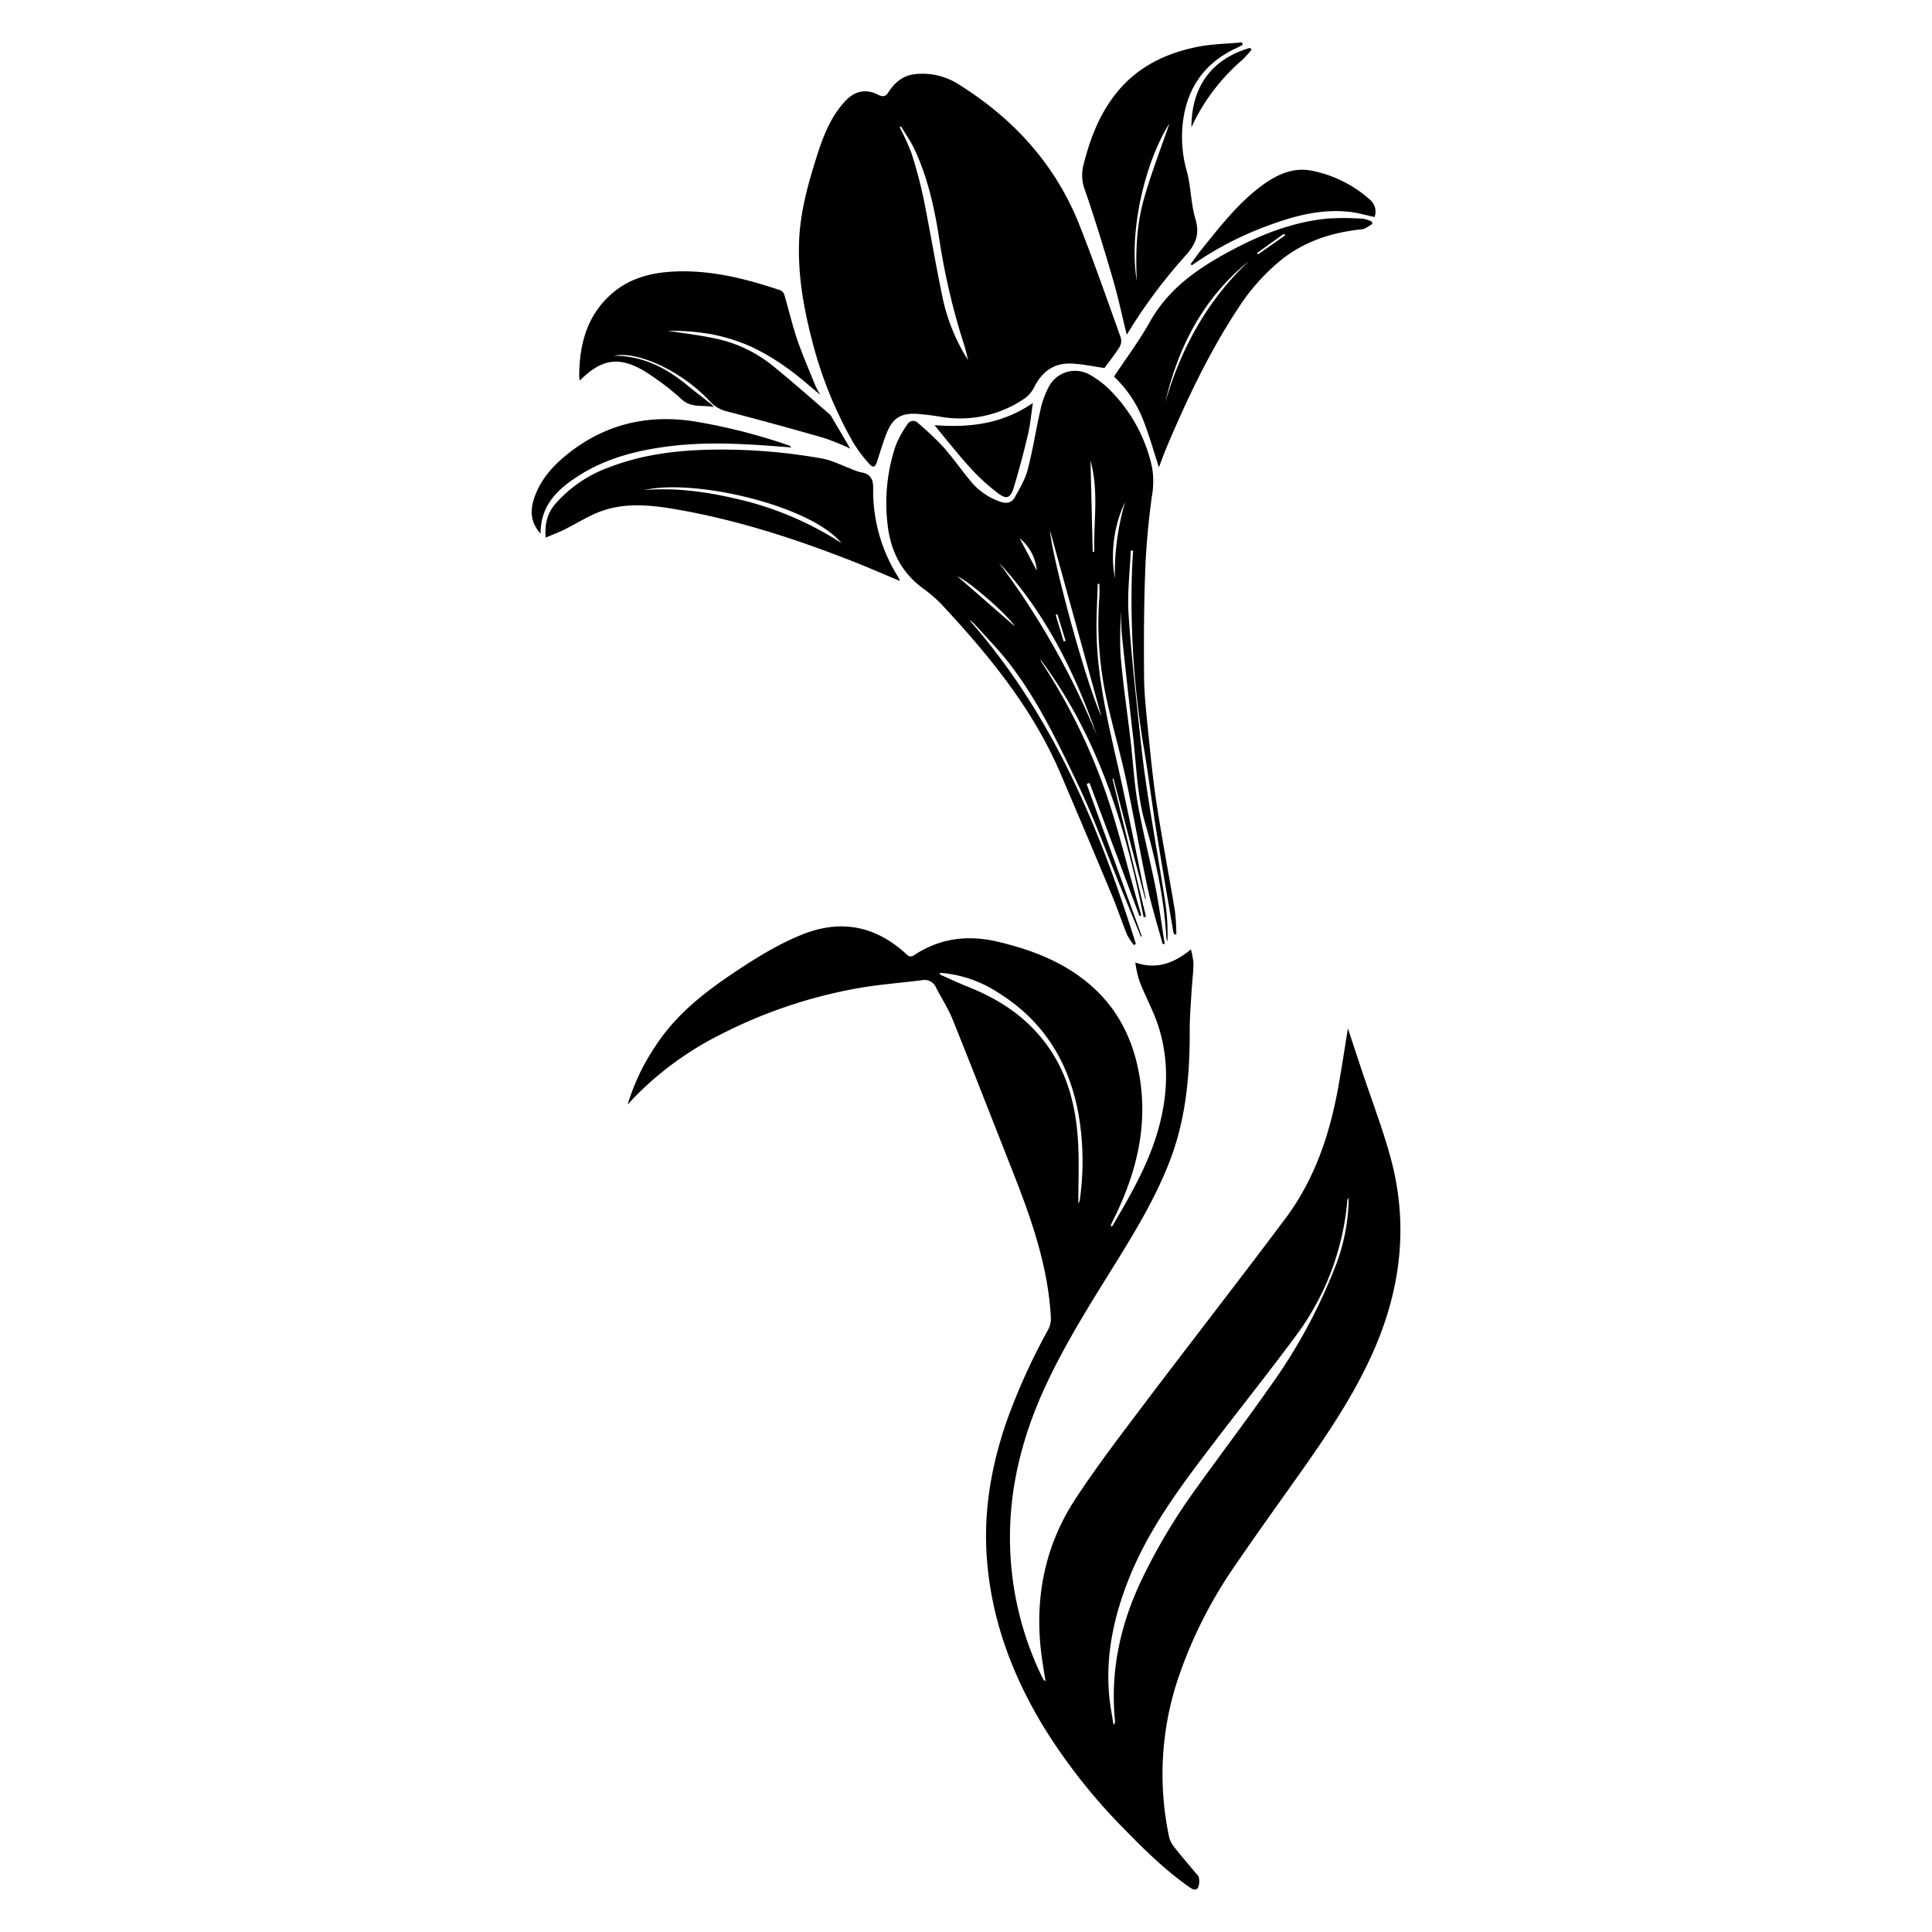
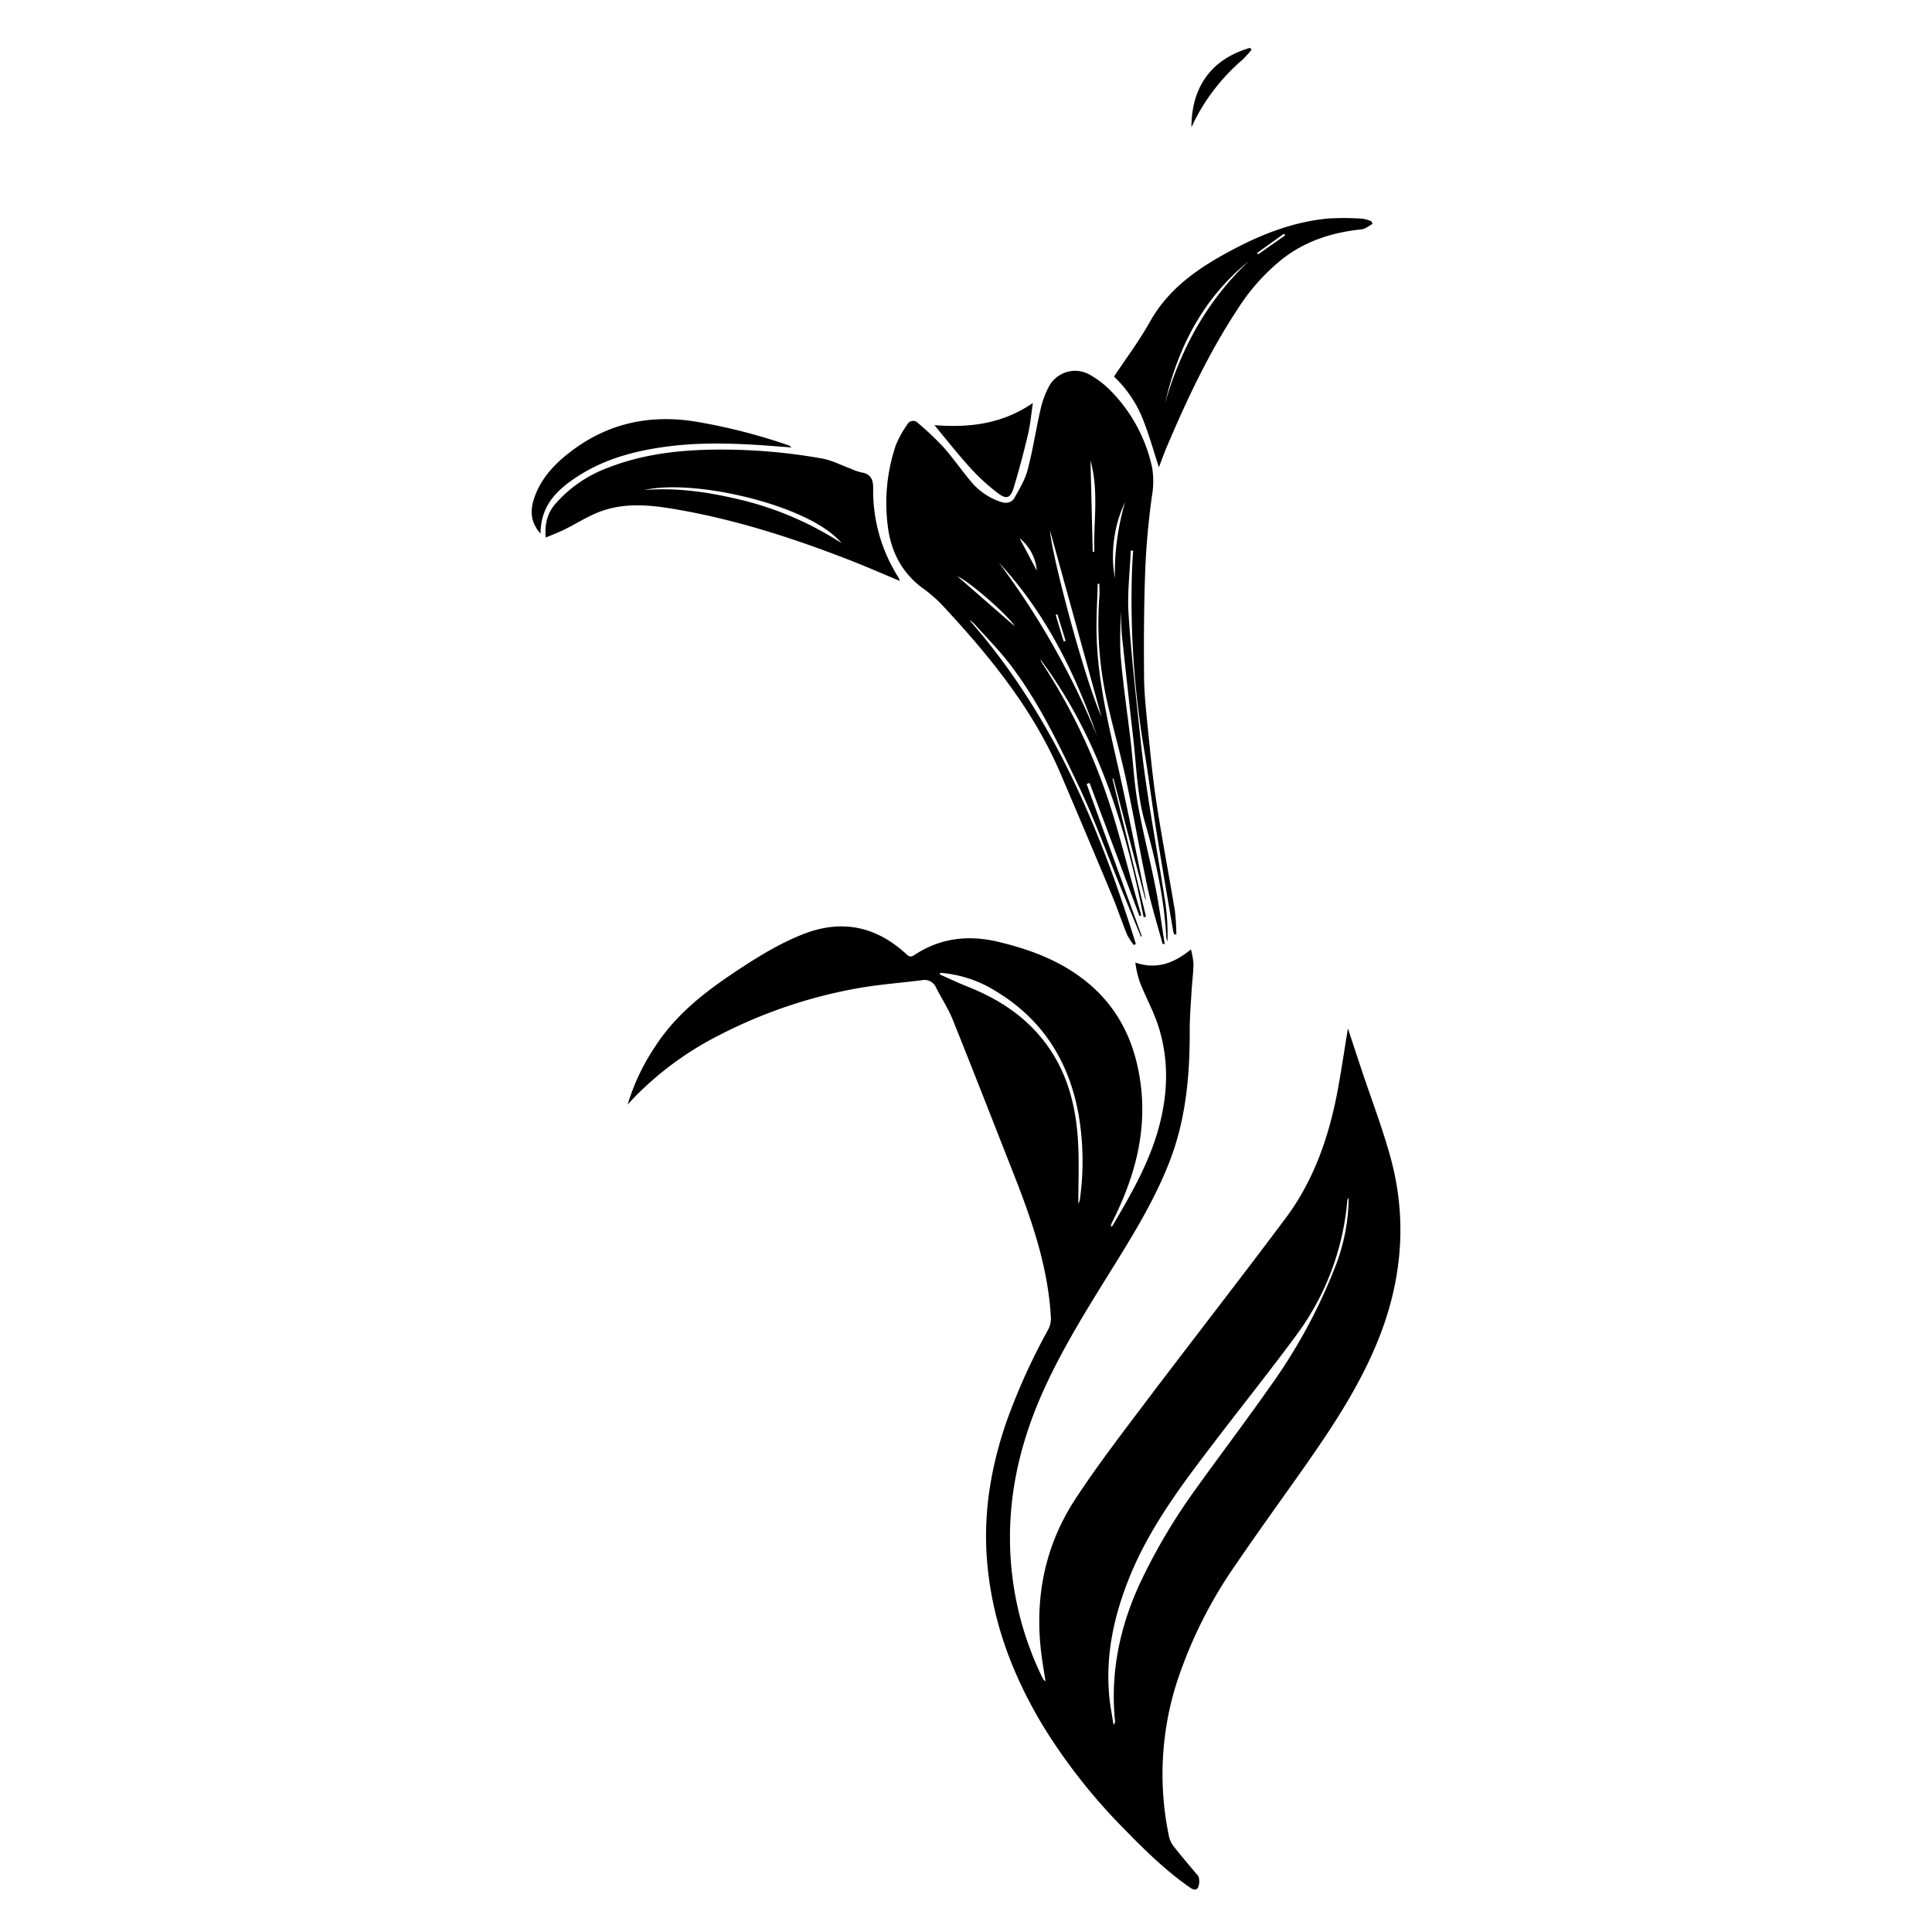
<svg xmlns="http://www.w3.org/2000/svg" id="Camada_1" data-name="Camada 1" viewBox="0 0 595.28 595.28">
  <title>Taxo</title>
  <path d="M193.39,340.33a66.36,66.36,0,0,1,8.56-18c6.28-9.7,15.13-16.61,24.58-22.9,6.52-4.33,13.12-8.45,20.42-11.4,11.95-4.85,22.58-2.86,32.08,5.74.76.69,1.35,1.38,2.59.56,8-5.33,16.73-6.35,25.95-4.14,9.53,2.27,18.6,5.6,26.44,11.7,10.61,8.24,15.86,19.39,17.49,32.46,1.87,15.15-2.16,29.07-8.92,42.41a10.27,10.27,0,0,0-.4,1.08c.28-.06.54,0,.6-.14,5.22-8.9,10.41-17.82,13.52-27.75,3.42-11,4.17-22.05.82-33.11-1.45-4.77-3.92-9.23-5.79-13.89a29.34,29.34,0,0,1-1.51-6.37c6.49,2.23,11.83.27,17.12-4.05a25,25,0,0,1,.8,4.4c-.06,2.78-.42,5.55-.59,8.33-.24,4.06-.59,8.14-.58,12.21.06,13.95-1.19,27.67-6.36,40.82-4.2,10.66-10,20.43-16,30.12-8,12.92-16.21,25.75-22.53,39.65-6.66,14.66-10.58,30-10.49,46.14a98,98,0,0,0,10.07,42.87,1.76,1.76,0,0,0,.88.92c-.44-2.82-.93-5.63-1.29-8.46-2.13-17.16,1.05-33.28,10.54-47.74,6.55-10,13.84-19.5,21-29,14.46-19.14,29.22-38.06,43.6-57.26,9-12,13.69-25.85,16.33-40.46,1.08-5.94,1.95-11.91,3-18.18,1.46,4.44,2.83,8.59,4.21,12.75,3,9,6.43,17.91,8.93,27.06,5.4,19.8,3.39,39.16-4.58,58-5.78,13.68-14,25.94-22.47,38-6.94,9.83-14,19.59-20.76,29.52a138.46,138.46,0,0,0-18.23,36.7A93.1,93.1,0,0,0,360.22,566a7.66,7.66,0,0,0,1.5,3c2.13,2.73,4.39,5.36,6.6,8,.38.48,1,1,1.05,1.47a5.25,5.25,0,0,1-.22,3.1c-.74,1.18-1.85.47-2.8-.2-7.27-5.1-13.57-11.27-19.74-17.6a177.14,177.14,0,0,1-25-31.61c-9.8-16.15-16.25-33.42-17.57-52.42-1-14.39,1.43-28.28,6.13-41.85a192.78,192.78,0,0,1,12.86-28.35,7.31,7.31,0,0,0,.76-3.63c-.85-15.62-5.94-30.16-11.6-44.54-6.19-15.73-12.32-31.48-18.63-47.17-1.38-3.44-3.46-6.6-5.15-9.92a3.83,3.83,0,0,0-4.29-2.27c-6.87.87-13.8,1.36-20.59,2.62a150.52,150.52,0,0,0-41.88,14.3A98.8,98.8,0,0,0,195,338.58ZM415.56,369a6.51,6.51,0,0,0-.42.82,81.36,81.36,0,0,1-15.35,41.07c-8.78,11.92-18.06,23.47-27,35.25-9.47,12.43-18.75,25-24.7,39.64-4.82,11.88-7.53,24.07-6.3,37,.27,2.76.82,5.48,1.32,8.75.36-.71.48-.83.47-.93-1.59-15.5,1.54-30,8.25-44a181.31,181.31,0,0,1,16.44-27.59c7.64-10.65,15.57-21.11,23.1-31.84a167.88,167.88,0,0,0,20-36.76A59.84,59.84,0,0,0,415.56,369ZM289.71,299.74l-.16.5c2.9,1.28,5.76,2.64,8.71,3.81,8.71,3.47,16.46,8.29,22.51,15.61,8.15,9.85,11,21.5,11.48,33.89.23,5.63,0,11.27,0,17.29a6,6,0,0,0,.42-.87,84.8,84.8,0,0,0-.42-27c-3-16.06-11-28.76-25.08-37.36A37.74,37.74,0,0,0,289.71,299.74Z" />
-   <path d="M340.31,113.38c-3.77-.51-7.16-1.29-10.57-1.36-5.1-.12-8.65,2.54-11,7.1a9.71,9.71,0,0,1-3,3.63,35.24,35.24,0,0,1-25.4,5.75,78.87,78.87,0,0,0-8.08-1c-4.71-.21-7.21,1.39-9,5.79-1.19,2.94-2.06,6-3.05,9-.54,1.65-1.23,1.95-2.37.65a43.88,43.88,0,0,1-4.88-6.49,125,125,0,0,1-12.75-31.56c-2.61-10-4.37-20.06-4-30.37.32-9.3,2.86-18.21,5.66-27,1.72-5.38,3.79-10.63,7.42-15.07,2-2.47,4.39-4.56,7.89-4.29a9.19,9.19,0,0,1,3.43,1.06c1.27.65,2.28.54,3-.61,2-3.15,4.57-5.36,8.4-5.77a20.57,20.57,0,0,1,13.42,3.19c17,10.61,29.86,24.78,37.25,43.51,4.5,11.42,8.53,23,12.67,34.57a3.79,3.79,0,0,1-.46,2.92C343.37,109.38,341.64,111.56,340.31,113.38Zm-42-2.35c-.41-1.56-.72-3.15-1.22-4.68a209.21,209.21,0,0,1-7.71-32.87c-1.47-9.47-3.54-18.83-7.65-27.57-1.14-2.42-2.72-4.64-4.1-6.95l-.44.26a68.3,68.3,0,0,1,3.62,7.89,137.77,137.77,0,0,1,3.77,14.15c2,9.91,3.65,19.89,5.71,29.79A58,58,0,0,0,298.31,111Z" />
  <path d="M358.23,290.88c-1.57-5.81-3.4-11.57-4.66-17.45-2.35-11-4.22-22-6.57-33-1.73-8.1-4.05-16.06-5.85-24.14a109.93,109.93,0,0,1-2.42-32.41c.11-1.34,0-2.69,0-4l-.51,0c-.13,5.18-.47,10.35-.35,15.52.31,14.08,3.65,27.68,6.72,41.33,3,13.25,5.6,26.57,8.38,39.85a4.52,4.52,0,0,1,0,.83c-3.31-12.56-6.61-25-9.9-37.55l-.29.08,10.32,42.48-.72.2c-5.72-28.46-14.14-55.83-31.85-79.49a6.12,6.12,0,0,0,.44,1,181,181,0,0,1,21.22,44.55c2.6,8.07,4.64,16.33,6.94,24.49.83,3,1.68,5.92,2.52,8.89l-.56.17q-7.68-20.49-15.38-41l-.9.34q8.51,23.44,17,46.9l-.29.11q-2.85-6.93-5.69-13.87c-4.61-11.24-8.72-22.72-14-33.65-6.09-12.72-12.22-25.52-20.94-36.76-3.28-4.23-7.08-8.06-10.66-12.05a7,7,0,0,0-1.55-1.19c25.5,29,40,63.56,51.29,99.76l-.59.38a18.5,18.5,0,0,1-2.09-3.15c-1.63-4-3-8.16-4.67-12.16q-7.92-19-16-37.87c-8.57-19.92-22.1-36.36-36.7-52a44.93,44.93,0,0,0-5.9-5c-6.34-4.82-9.59-11.35-10.5-19.09A55.45,55.45,0,0,1,276,137.23a32.08,32.08,0,0,1,3.61-6.52,2,2,0,0,1,3.17-.43,97.15,97.15,0,0,1,7.93,7.51c3,3.4,5.6,7.18,8.53,10.66a20.11,20.11,0,0,0,9,6.15c1.91.67,3.51.31,4.42-1.35,1.53-2.77,3.24-5.58,4-8.6,1.58-6,2.51-12.22,3.9-18.3a28,28,0,0,1,2.5-7,9.14,9.14,0,0,1,12.74-3.88,29.05,29.05,0,0,1,7,5.53A48.09,48.09,0,0,1,355,144.12a26.34,26.34,0,0,1-.13,9.07c-1,7.46-1.72,15-2,22.5-.41,10.73-.46,21.48-.37,32.22,0,5.36.59,10.72,1.12,16.06.8,7.9,1.55,15.81,2.75,23.65,1.68,11,3.8,21.94,5.62,32.92a68.51,68.51,0,0,1,.46,7.33l-.62.05a5.48,5.48,0,0,1-.34-.93c-1.73-10.23-3.52-20.46-5.16-30.71-1.37-8.57-2.43-17.19-3.88-25.75a276.75,276.75,0,0,1-3.67-54.39c.06-2.16.23-4.32.35-6.48l-.73,0c-.26,6.54-1.1,13.13-.67,19.63.87,13,2.36,26,3.73,38.93.65,6.13,1.48,12.26,2.44,18.36,1.66,10.58,3.55,21.13,5.18,31.72a66.55,66.55,0,0,1,.63,11.75,4.42,4.42,0,0,1-.34-1.07c-.66-12.15-3.24-23.93-6.59-35.58-2.42-8.41-2.61-17.17-3.59-25.8q-1.77-15.48-3.42-31c-.3-2.83-.34-5.68-.49-8.37,0,4.81-.36,9.8.08,14.71.75,8.45,2,16.85,3,25.28.76,6.48,1.08,13,2.21,19.43,1.54,8.68,3.77,17.25,5.49,25.9,1.13,5.72,1.88,11.51,2.8,17.26Zm-20-63.51c-6.88-19.87-16-38.48-30.49-54.06A241.8,241.8,0,0,1,338.27,227.37Zm1.19-6.38c-5.4-19.56-10.8-39.11-15.89-57.52C323.89,170.45,334.13,209.33,339.46,221ZM336,141.92c.23,9.68.46,18.87.68,28.07l.5,0C336.88,160.78,338.65,151.5,336,141.92Zm10.76,12.5a39.57,39.57,0,0,0-3.26,23.79A79.51,79.51,0,0,1,346.72,154.42ZM295,177.57c6,5.22,11.76,10.26,17.67,15.4C310.76,189.68,298.5,179,295,177.57Zm24.46-1.74a14.37,14.37,0,0,0-5.31-10Zm6.34,13.44-.53.16,2.46,8.21.6-.19Q327.07,193.36,325.8,189.27Z" />
-   <path d="M219.16,124.55l.8.88c-3.26-.75-6.81.38-9.8-2.28a80.15,80.15,0,0,0-11.49-8.73c-7.92-4.77-13.4-3.83-20,2.83a7,7,0,0,1-.2-1.17c0-10,2.39-19.15,10.42-25.92,5.38-4.53,11.89-6.16,18.73-6.49,11.39-.55,22.23,2.21,32.9,5.8a2.41,2.41,0,0,1,1.19,1.5c1.33,4.54,2.4,9.17,3.92,13.64,1.62,4.73,3.63,9.34,5.52,14,.42,1,1,2,1.56,3-3.37-2.75-6.57-5.68-10.1-8.15a69.16,69.16,0,0,0-11.31-6.71,57.17,57.17,0,0,0-12.41-3.83,75.24,75.24,0,0,0-13.09-1c4.8.76,9.65,1.32,14.4,2.34a41.57,41.57,0,0,1,17.23,7.91c6.25,5,12.19,10.32,18.26,15.52a3.06,3.06,0,0,1,.57.83c1.9,3.21,3.79,6.42,5.73,9.72a73.53,73.53,0,0,0-8-3.26q-15.34-4.41-30.8-8.43a11.24,11.24,0,0,1-3.87-2.25c-8.4-9.43-22.36-16.27-30.24-14.7,9,0,16.35,3.8,23,9.37C214.45,120.9,216.82,122.7,219.16,124.55Z" />
  <path d="M277.27,179c-5.15-2.15-10-4.27-14.88-6.19-17.54-6.86-35.41-12.65-54-15.86-8.22-1.42-16.51-2.26-24.49,1.08-3.43,1.44-6.61,3.45-9.95,5.11-1.77.88-3.63,1.57-5.82,2.5-.34-4.27.54-7.5,2.88-10.27A40,40,0,0,1,187.64,144c9.49-3.68,19.4-5.07,29.51-5.4a176.21,176.21,0,0,1,36.12,2.67c3,.53,5.87,2.05,8.79,3.11a17.64,17.64,0,0,0,3.26,1.16c2.89.44,3.73,2.07,3.72,4.86a49.66,49.66,0,0,0,7.75,27.46A9.38,9.38,0,0,1,277.27,179Zm-17.9-11.55c-9.53-11.74-45.39-20.05-60.81-16.46,10.77-.88,21.21.87,31.6,3.49A100.44,100.44,0,0,1,259.37,167.4Z" />
-   <path d="M347.17,103.14c-1.45-5.87-2.67-11.65-4.32-17.3-2.66-9.12-5.45-18.21-8.53-27.19a12.67,12.67,0,0,1-.53-7.64c2-8.12,4.95-15.85,10.25-22.43,6.43-8,15.17-12.21,25-14.16,4.47-.89,9.11-.93,13.67-1.36l.16.79c-.49.25-1,.53-1.48.76-9.95,4.47-15.56,12.12-16.92,23a38.84,38.84,0,0,0,1.24,15.3c1.27,4.69,1.2,9.76,2.58,14.4s.3,7.66-2.76,11.17A161.91,161.91,0,0,0,347.17,103.14Zm3.1-16.57c-.4-8.49-.16-17,2.17-25.2s5.4-16.08,7.9-23.39C352.45,50.54,347.78,72,350.27,86.57Z" />
  <path d="M422.88,69c-1.09.57-2.14,1.53-3.28,1.65-9.11.94-17.53,3.61-24.79,9.39a63.24,63.24,0,0,0-13.35,15c-8.89,13.46-15.75,28-22,42.77-.87,2.06-1.61,4.17-2.38,6.17-1.6-4.89-3-9.93-4.92-14.76a36.65,36.65,0,0,0-8.92-13.18c3.71-5.62,7.78-11,11.05-16.86,5.94-10.62,15.42-16.92,25.75-22.37,9.14-4.83,18.69-8.47,29.05-9.47A79.83,79.83,0,0,1,420,67.4a10,10,0,0,1,2.62.85ZM359,124.09c4.87-16.76,13-31.58,25.81-43.65C370.77,91.8,363,106.87,359,124.09ZM396,72.5l-.41-.47-8.25,5.91.31.42Z" />
  <path d="M166.55,164.44c-3.37-3.83-3.17-7.6-1.8-11.4,2-5.61,5.93-9.86,10.54-13.47,11.6-9.09,24.7-12,39.15-9.65a177.7,177.7,0,0,1,28.2,7.18,2.66,2.66,0,0,1,1.24.76l-5.72-.43c-10.65-.8-21.33-1.27-32,.08-9.91,1.25-19.51,3.68-28,9.16C171.89,150.71,166.56,155.53,166.55,164.44Z" />
-   <path d="M366.86,81.35c1.11-1.49,2.17-3,3.34-4.47,5.6-6.92,11.05-14,18.22-19.41,4.74-3.58,10-6.14,16.08-4.81a37.9,37.9,0,0,1,17.61,8.87,4.81,4.81,0,0,1,1.41,5.34c-2.56-.55-5-1.26-7.43-1.57-8.52-1-16.57,1-24.49,3.89a102.09,102.09,0,0,0-24.35,12.53Z" />
  <path d="M287.92,131c10.77.83,20.9-.34,30.32-6.83-.51,3.39-.76,6.54-1.48,9.58-1.31,5.54-2.76,11.06-4.42,16.5-1,3.33-2.27,3.72-5,1.6a63,63,0,0,1-8.1-7.39C295.33,140.19,291.73,135.61,287.92,131Z" />
  <path d="M385.66,15.27a36.16,36.16,0,0,1-2.81,3.11A61.37,61.37,0,0,0,368.1,37.12c-.32.65-.62,1.3-1,2.1,0-11.7,5.48-20.8,18-24.46Z" />
</svg>